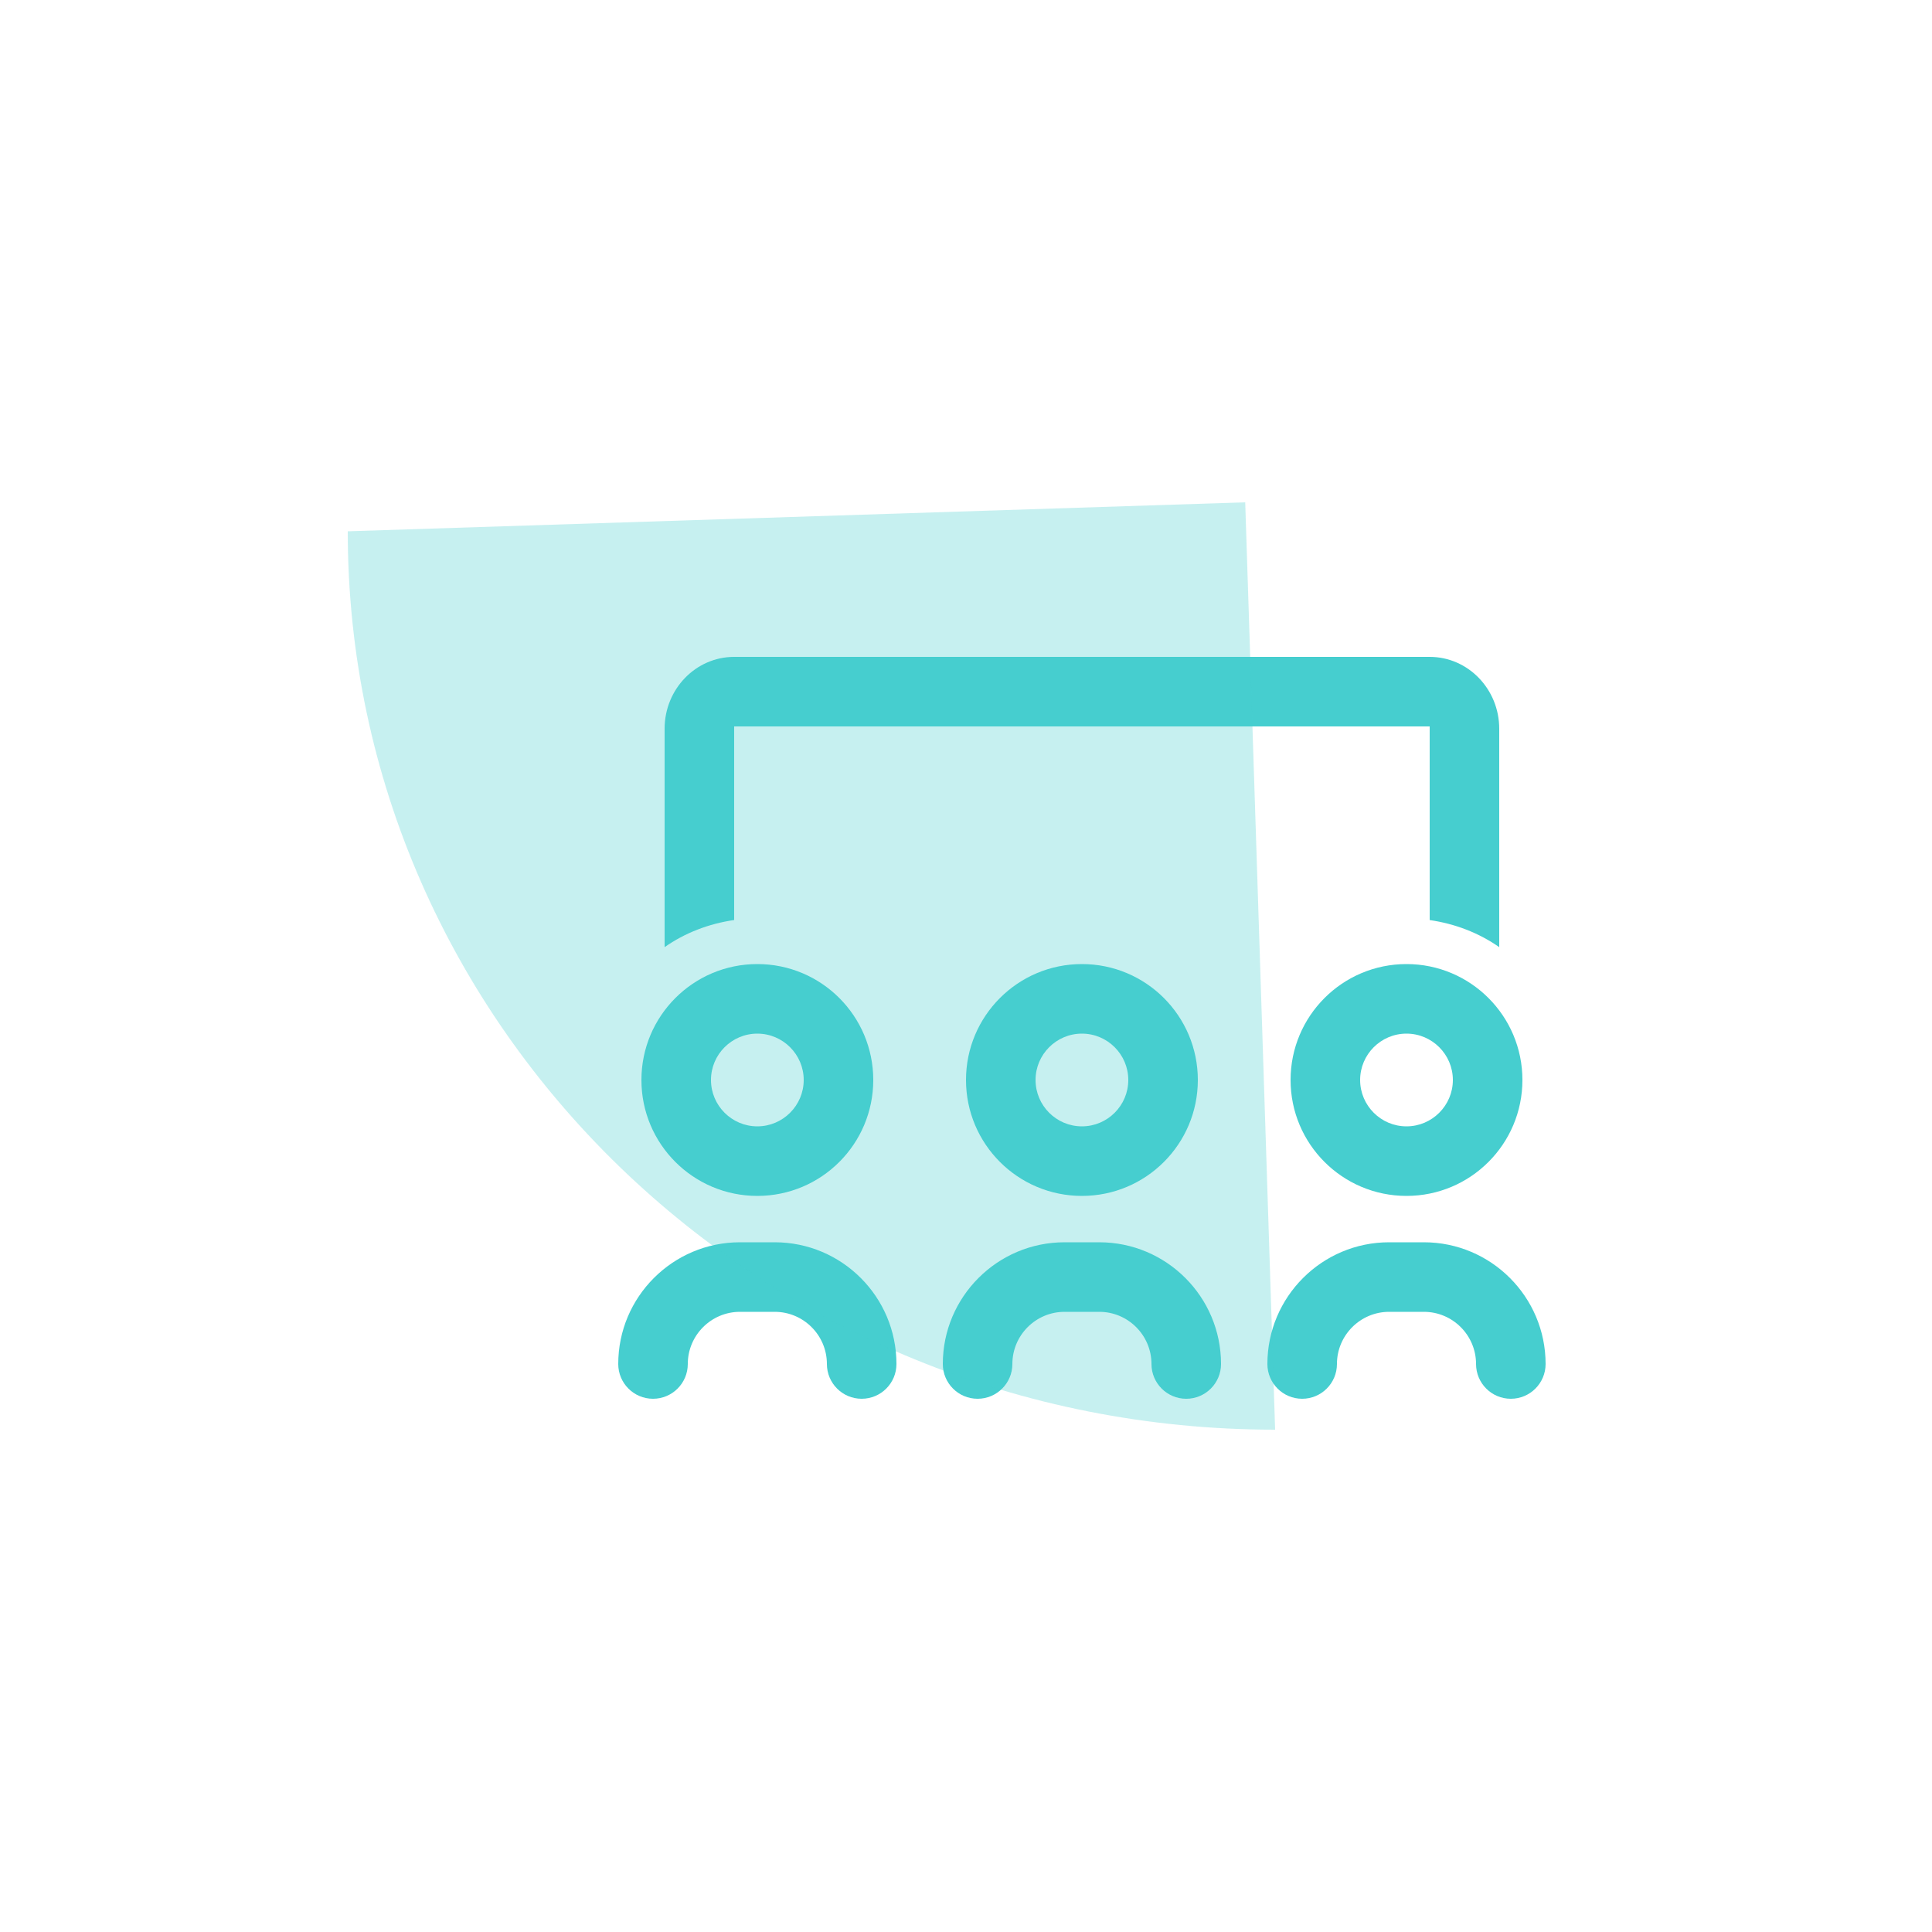
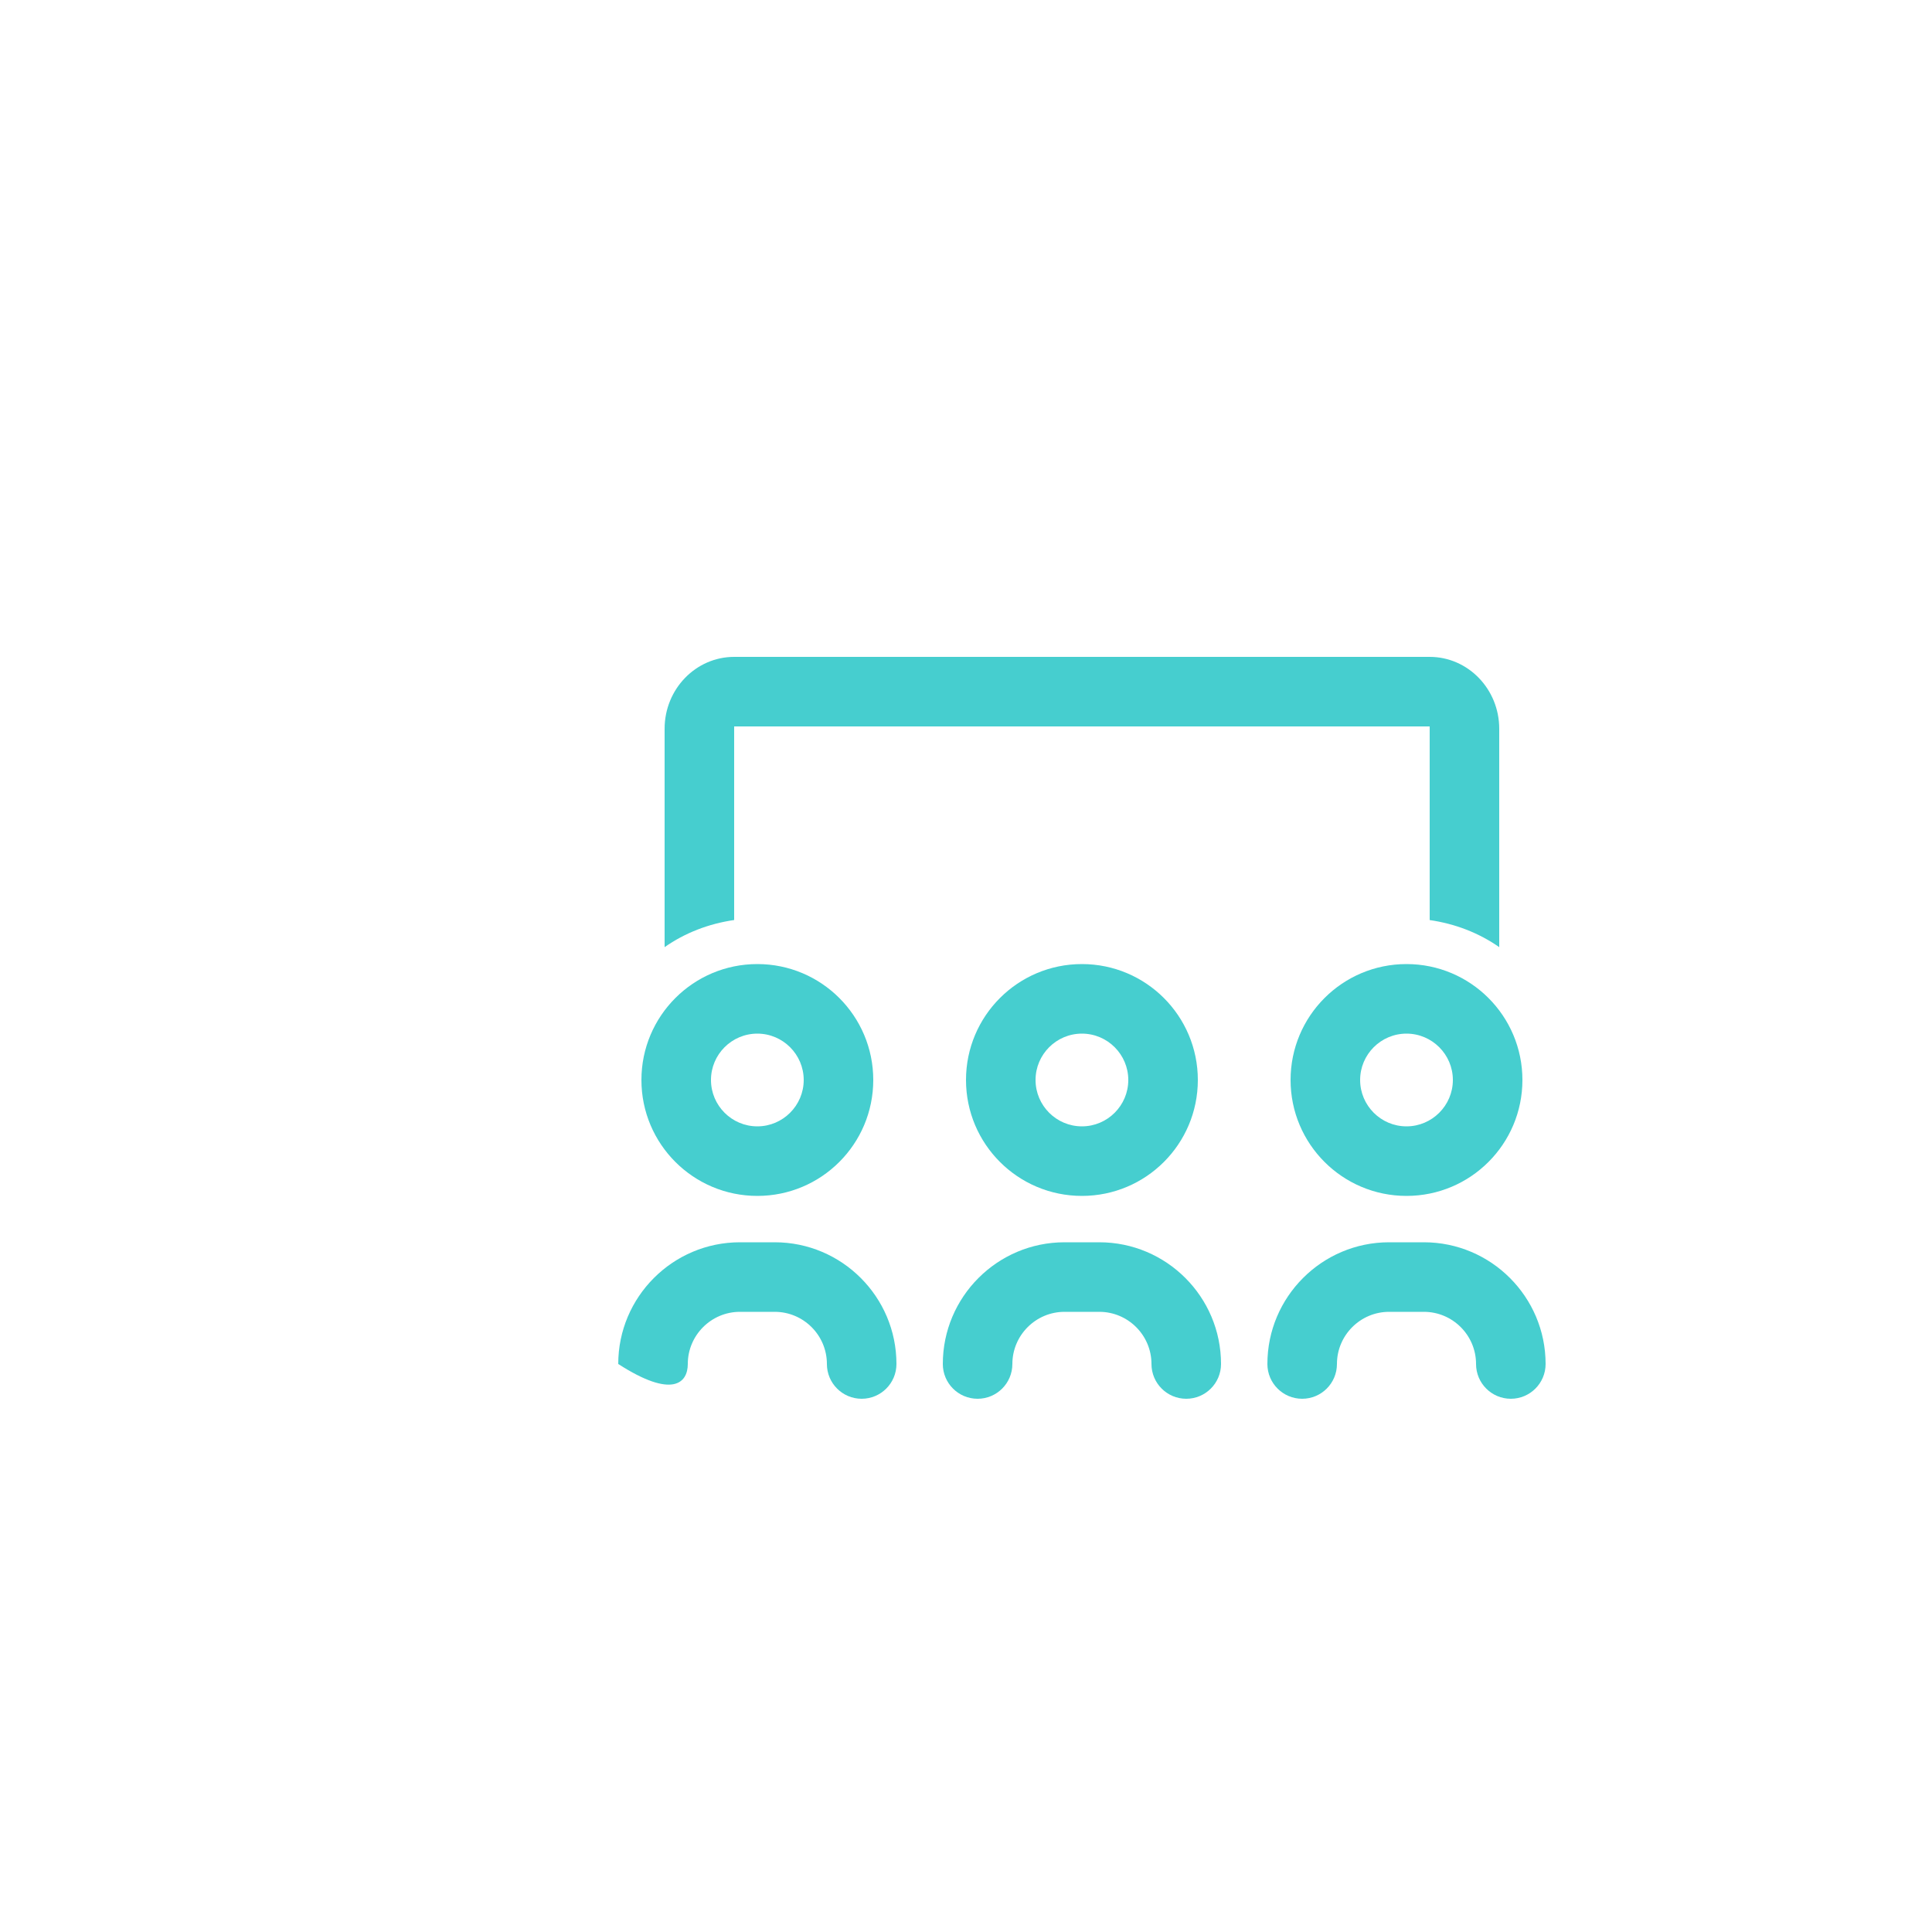
<svg xmlns="http://www.w3.org/2000/svg" width="50px" height="50px" viewBox="0 0 50 50" version="1.1">
  <title>team-icon</title>
  <g id="team-icon" stroke="none" stroke-width="1" fill="none" fill-rule="evenodd">
    <g id="users-class-regular" transform="translate(16, 17)" fill="#46CECF" fill-rule="nonzero">
-       <path d="M3,1.8 L21,1.8 L21,6.811 C21.662,6.907 22.275,7.145 22.8,7.512 L22.8,1.86 C22.8,0.834 21.993,0 21,0 L3,0 C2.007,0 1.2,0.834 1.2,1.86 L1.2,7.512 C1.725,7.144 2.338,6.906 3,6.81 L3,1.8 Z M4.05,15.15 L3.15,15.15 C1.413,15.15 0,16.563 0,18.3 C0,18.797 0.403,19.2 0.9,19.2 C1.397,19.2 1.8,18.797 1.8,18.3 C1.8,17.556 2.406,16.95 3.15,16.95 L4.05,16.95 C4.794,16.95 5.4,17.556 5.4,18.3 C5.4,18.797 5.803,19.2 6.3,19.2 C6.797,19.2 7.2,18.797 7.2,18.3 C7.2,16.563 5.787,15.15 4.05,15.15 Z M20.4,7.95 C18.743,7.95 17.4,9.293 17.4,10.95 C17.4,12.607 18.743,13.95 20.4,13.95 C22.057,13.95 23.4,12.607 23.4,10.95 C23.4,9.293 22.057,7.95 20.4,7.95 Z M20.4,12.15 C19.738,12.15 19.2,11.611 19.2,10.95 C19.2,10.289 19.738,9.75 20.4,9.75 C21.061,9.75 21.6,10.289 21.6,10.95 C21.6,11.611 21.061,12.15 20.4,12.15 Z M20.85,15.15 L19.95,15.15 C18.213,15.15 16.8,16.563 16.8,18.3 C16.8,18.797 17.203,19.2 17.7,19.2 C18.197,19.2 18.6,18.797 18.6,18.3 C18.6,17.556 19.206,16.95 19.95,16.95 L20.85,16.95 C21.594,16.95 22.2,17.556 22.2,18.3 C22.2,18.797 22.603,19.2 23.1,19.2 C23.597,19.2 24,18.797 24,18.3 C24,16.563 22.587,15.15 20.85,15.15 Z M3.6,13.95 C5.257,13.95 6.6,12.607 6.6,10.95 C6.6,9.293 5.257,7.95 3.6,7.95 C1.943,7.95 0.6,9.293 0.6,10.95 C0.6,12.607 1.943,13.95 3.6,13.95 Z M3.6,9.75 C4.261,9.75 4.8,10.289 4.8,10.95 C4.8,11.611 4.261,12.15 3.6,12.15 C2.938,12.15 2.4,11.611 2.4,10.95 C2.4,10.289 2.938,9.75 3.6,9.75 Z M9,10.95 C9,12.607 10.343,13.95 12,13.95 C13.657,13.95 15,12.607 15,10.95 C15,9.293 13.657,7.95 12,7.95 C10.343,7.95 9,9.293 9,10.95 Z M13.2,10.95 C13.2,11.611 12.662,12.15 12,12.15 C11.338,12.15 10.8,11.611 10.8,10.95 C10.8,10.289 11.338,9.75 12,9.75 C12.662,9.75 13.2,10.289 13.2,10.95 Z M12.45,15.15 L11.55,15.15 C9.813,15.15 8.4,16.563 8.4,18.3 C8.4,18.797 8.803,19.2 9.3,19.2 C9.797,19.2 10.2,18.797 10.2,18.3 C10.2,17.556 10.806,16.95 11.55,16.95 L12.45,16.95 C13.194,16.95 13.8,17.556 13.8,18.3 C13.8,18.797 14.203,19.2 14.7,19.2 C15.197,19.2 15.6,18.797 15.6,18.3 C15.6,16.563 14.187,15.15 12.45,15.15 Z" id="Shape" />
+       <path d="M3,1.8 L21,1.8 L21,6.811 C21.662,6.907 22.275,7.145 22.8,7.512 L22.8,1.86 C22.8,0.834 21.993,0 21,0 L3,0 C2.007,0 1.2,0.834 1.2,1.86 L1.2,7.512 C1.725,7.144 2.338,6.906 3,6.81 L3,1.8 Z M4.05,15.15 L3.15,15.15 C1.413,15.15 0,16.563 0,18.3 C1.397,19.2 1.8,18.797 1.8,18.3 C1.8,17.556 2.406,16.95 3.15,16.95 L4.05,16.95 C4.794,16.95 5.4,17.556 5.4,18.3 C5.4,18.797 5.803,19.2 6.3,19.2 C6.797,19.2 7.2,18.797 7.2,18.3 C7.2,16.563 5.787,15.15 4.05,15.15 Z M20.4,7.95 C18.743,7.95 17.4,9.293 17.4,10.95 C17.4,12.607 18.743,13.95 20.4,13.95 C22.057,13.95 23.4,12.607 23.4,10.95 C23.4,9.293 22.057,7.95 20.4,7.95 Z M20.4,12.15 C19.738,12.15 19.2,11.611 19.2,10.95 C19.2,10.289 19.738,9.75 20.4,9.75 C21.061,9.75 21.6,10.289 21.6,10.95 C21.6,11.611 21.061,12.15 20.4,12.15 Z M20.85,15.15 L19.95,15.15 C18.213,15.15 16.8,16.563 16.8,18.3 C16.8,18.797 17.203,19.2 17.7,19.2 C18.197,19.2 18.6,18.797 18.6,18.3 C18.6,17.556 19.206,16.95 19.95,16.95 L20.85,16.95 C21.594,16.95 22.2,17.556 22.2,18.3 C22.2,18.797 22.603,19.2 23.1,19.2 C23.597,19.2 24,18.797 24,18.3 C24,16.563 22.587,15.15 20.85,15.15 Z M3.6,13.95 C5.257,13.95 6.6,12.607 6.6,10.95 C6.6,9.293 5.257,7.95 3.6,7.95 C1.943,7.95 0.6,9.293 0.6,10.95 C0.6,12.607 1.943,13.95 3.6,13.95 Z M3.6,9.75 C4.261,9.75 4.8,10.289 4.8,10.95 C4.8,11.611 4.261,12.15 3.6,12.15 C2.938,12.15 2.4,11.611 2.4,10.95 C2.4,10.289 2.938,9.75 3.6,9.75 Z M9,10.95 C9,12.607 10.343,13.95 12,13.95 C13.657,13.95 15,12.607 15,10.95 C15,9.293 13.657,7.95 12,7.95 C10.343,7.95 9,9.293 9,10.95 Z M13.2,10.95 C13.2,11.611 12.662,12.15 12,12.15 C11.338,12.15 10.8,11.611 10.8,10.95 C10.8,10.289 11.338,9.75 12,9.75 C12.662,9.75 13.2,10.289 13.2,10.95 Z M12.45,15.15 L11.55,15.15 C9.813,15.15 8.4,16.563 8.4,18.3 C8.4,18.797 8.803,19.2 9.3,19.2 C9.797,19.2 10.2,18.797 10.2,18.3 C10.2,17.556 10.806,16.95 11.55,16.95 L12.45,16.95 C13.194,16.95 13.8,17.556 13.8,18.3 C13.8,18.797 14.203,19.2 14.7,19.2 C15.197,19.2 15.6,18.797 15.6,18.3 C15.6,16.563 14.187,15.15 12.45,15.15 Z" id="Shape" />
    </g>
-     <path d="M33,36.25 C33,23.409 22.255,13 9,13 L9.774,37" id="Path" fill="#46CECF" opacity="0.305" transform="translate(21, 25) rotate(180) translate(-21, -25) " />
  </g>
</svg>